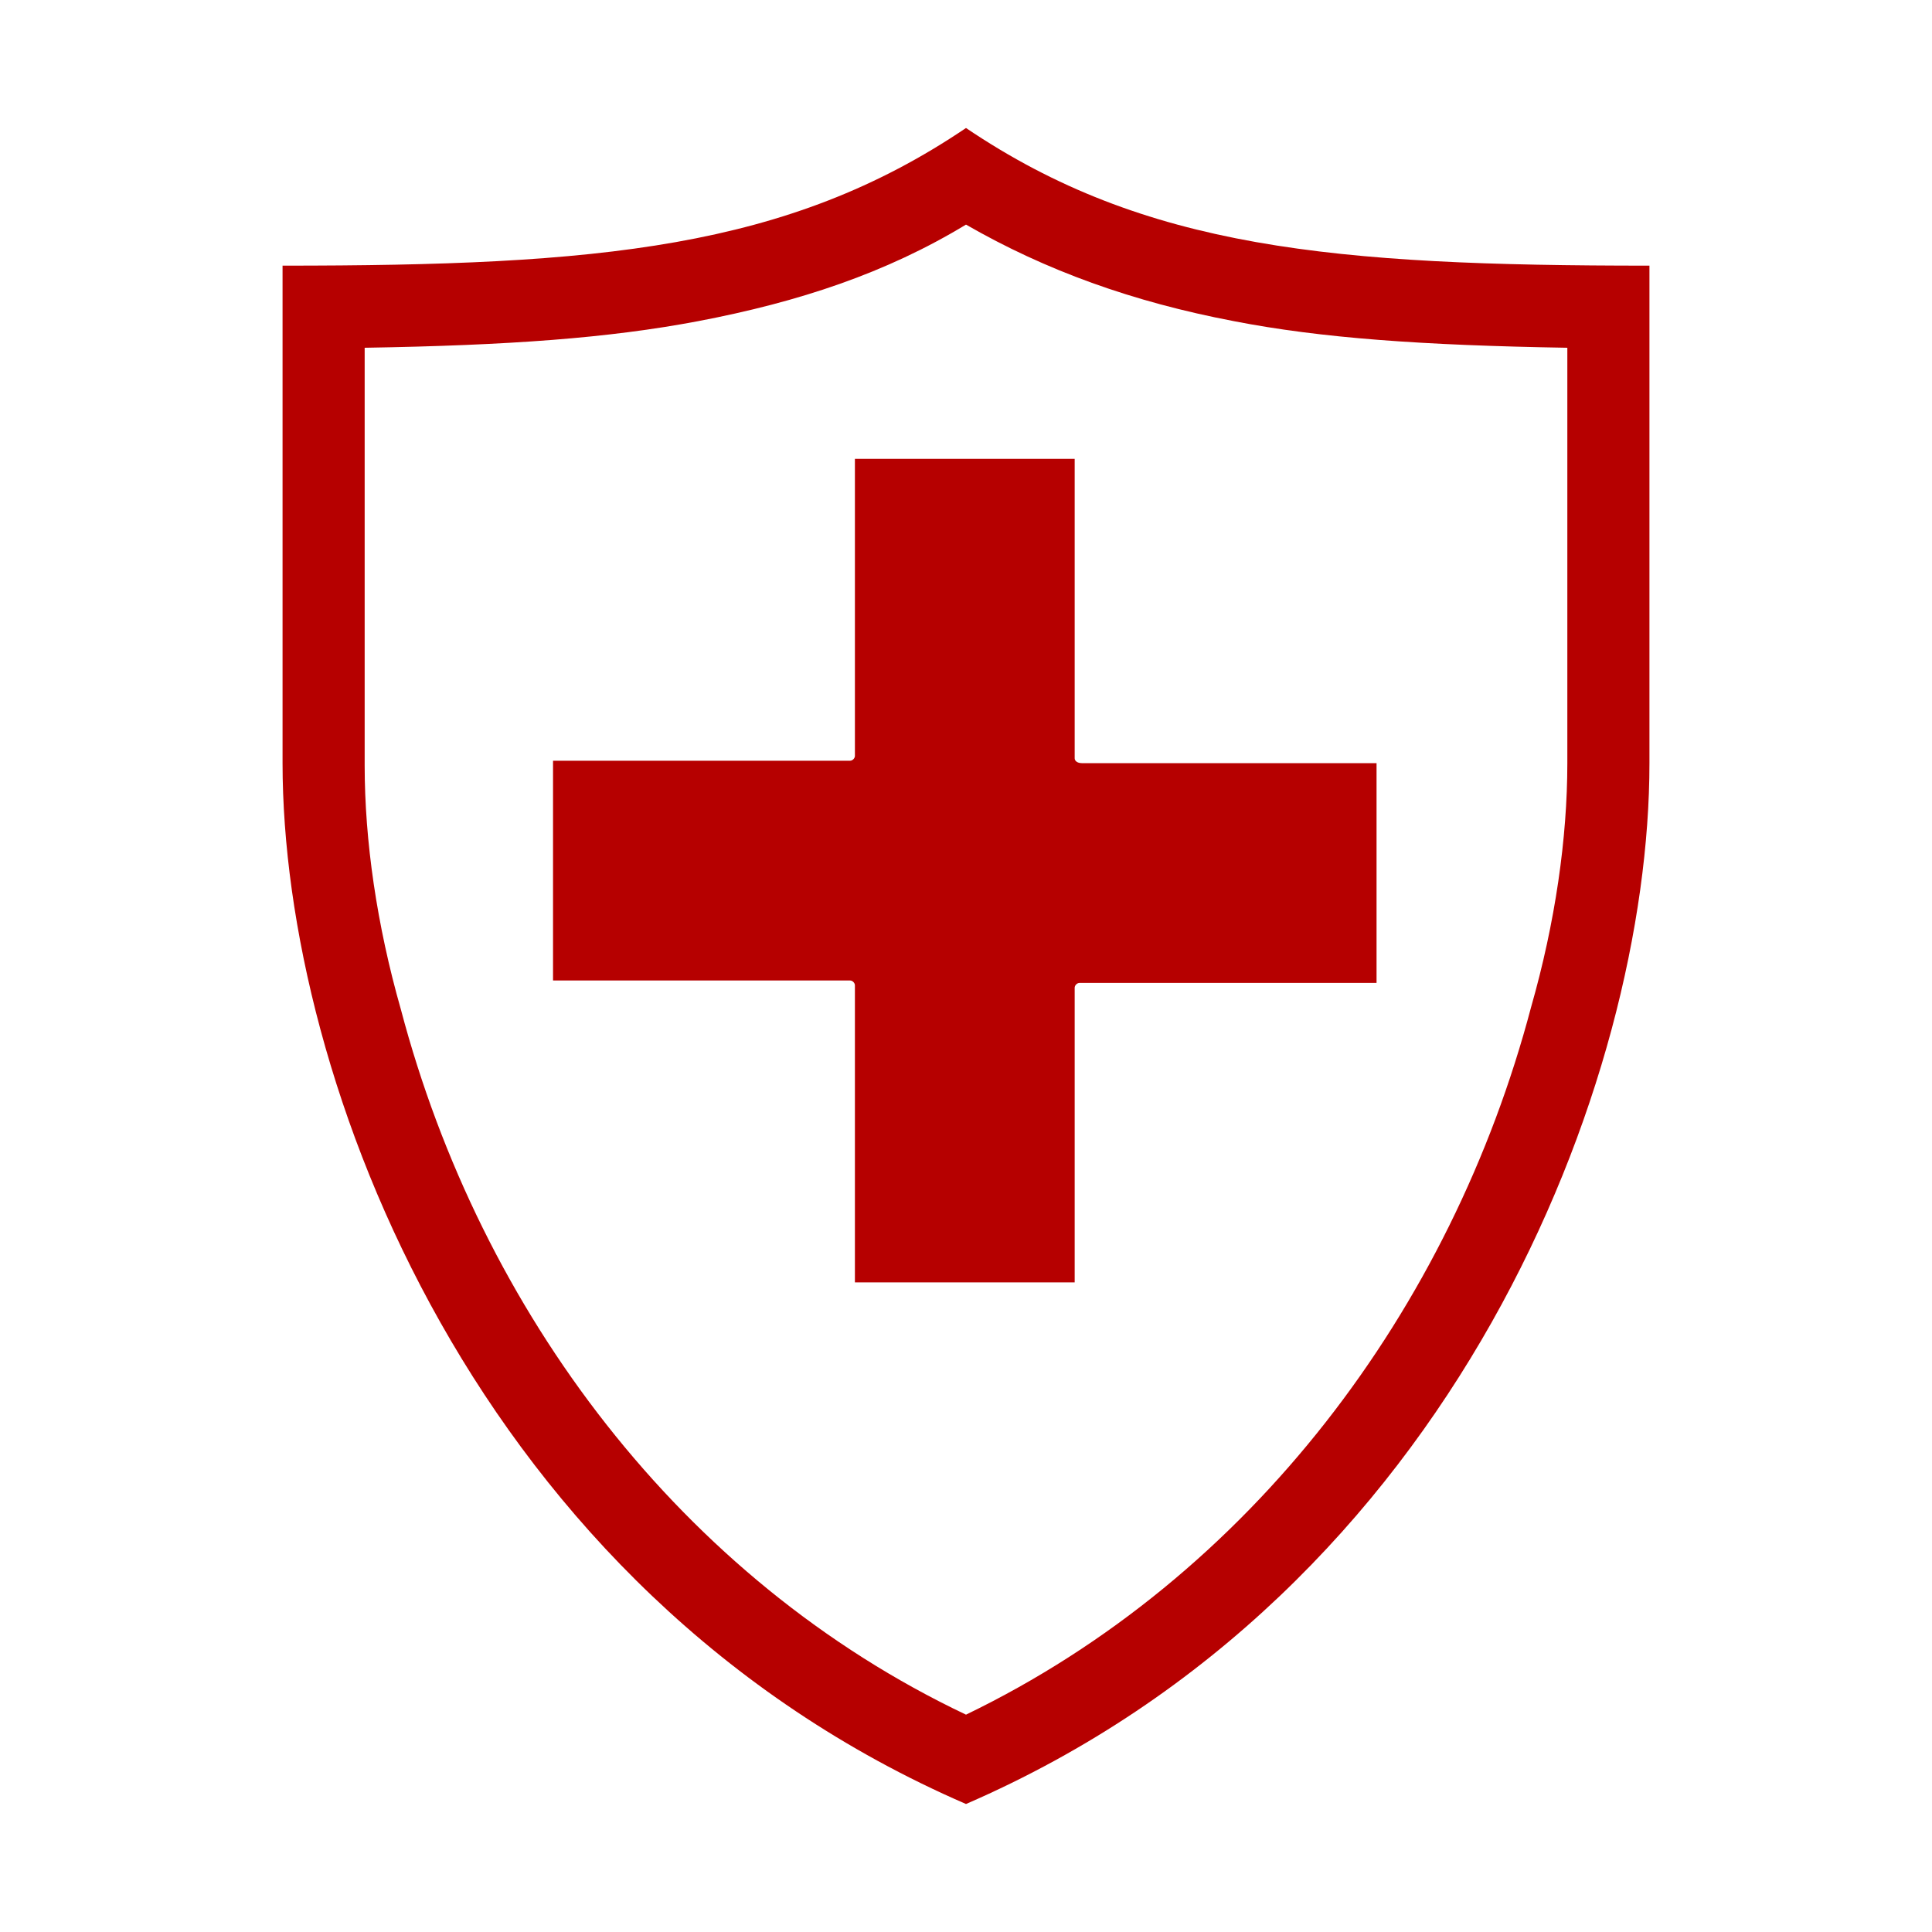
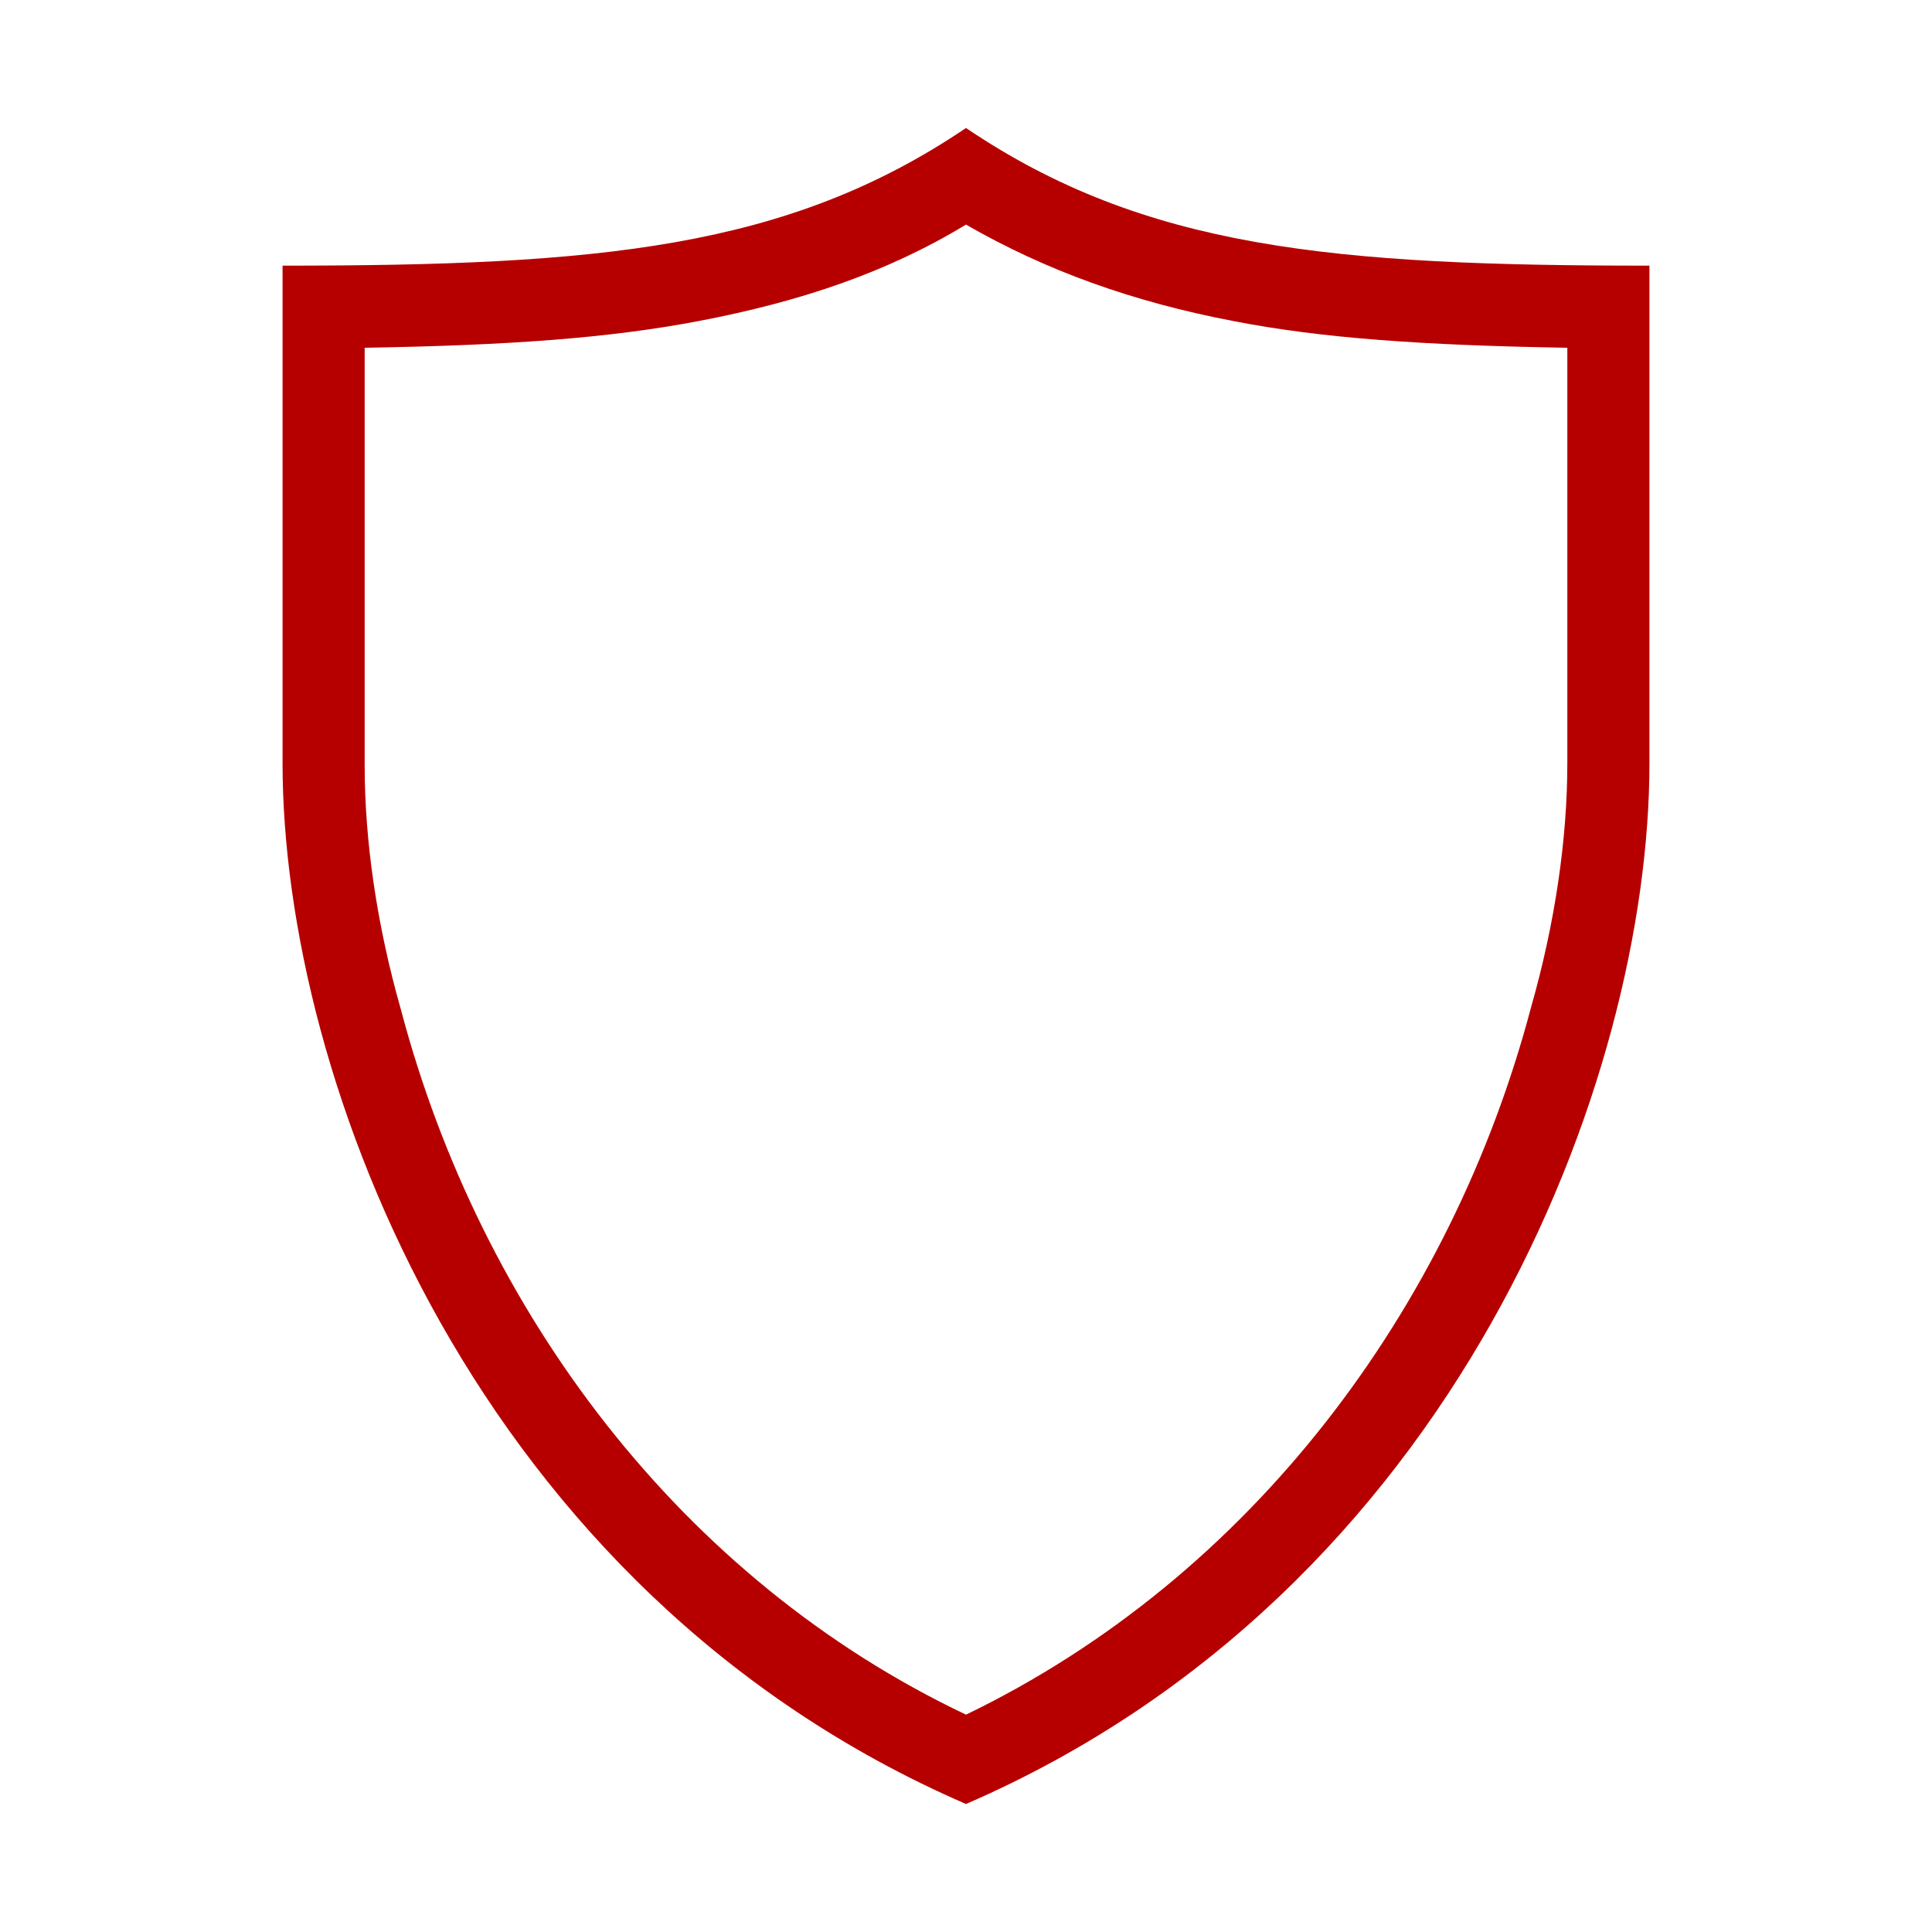
<svg xmlns="http://www.w3.org/2000/svg" version="1.1" id="Layer_1" x="0px" y="0px" width="80px" height="80px" viewBox="0 0 80 80" style="enable-background:new 0 0 80 80;" xml:space="preserve">
  <style type="text/css">
	.st0{fill:#B60000;}
</style>
  <g>
    <path class="st0" d="M11.7,11c0,0,0,13.4,0,20.6c0,13.1,8,34.3,28.3,43.1c20.3-8.8,28.3-30,28.3-43.1c0-7.2,0-20.6,0-20.6   C55.2,11,47.4,10.3,40,5.3C32.6,10.3,24.8,11,11.7,11z M64.9,31.6c0,3.1-0.5,6.6-1.5,10.1C60.1,54.2,51.8,65.3,40,71   c-11.8-5.6-20.1-16.7-23.4-29.2c-1-3.5-1.5-7-1.5-10.1V14.4c6-0.1,10.1-0.4,13.8-1.1c4.2-0.8,7.8-2,11.1-4c3.3,1.9,6.9,3.2,11.1,4   c3.6,0.7,7.8,1,13.8,1.1V31.6z" />
-     <path class="st0" d="M44.5,31.4V19h-9.1v12.3c0,0.1-0.1,0.2-0.2,0.2H22.9v9.1h12.3c0.1,0,0.2,0.1,0.2,0.2v12.3h9.1V40.9   c0-0.1,0.1-0.2,0.2-0.2h12.3v-9.1H44.8C44.6,31.6,44.5,31.5,44.5,31.4z" />
  </g>
</svg>